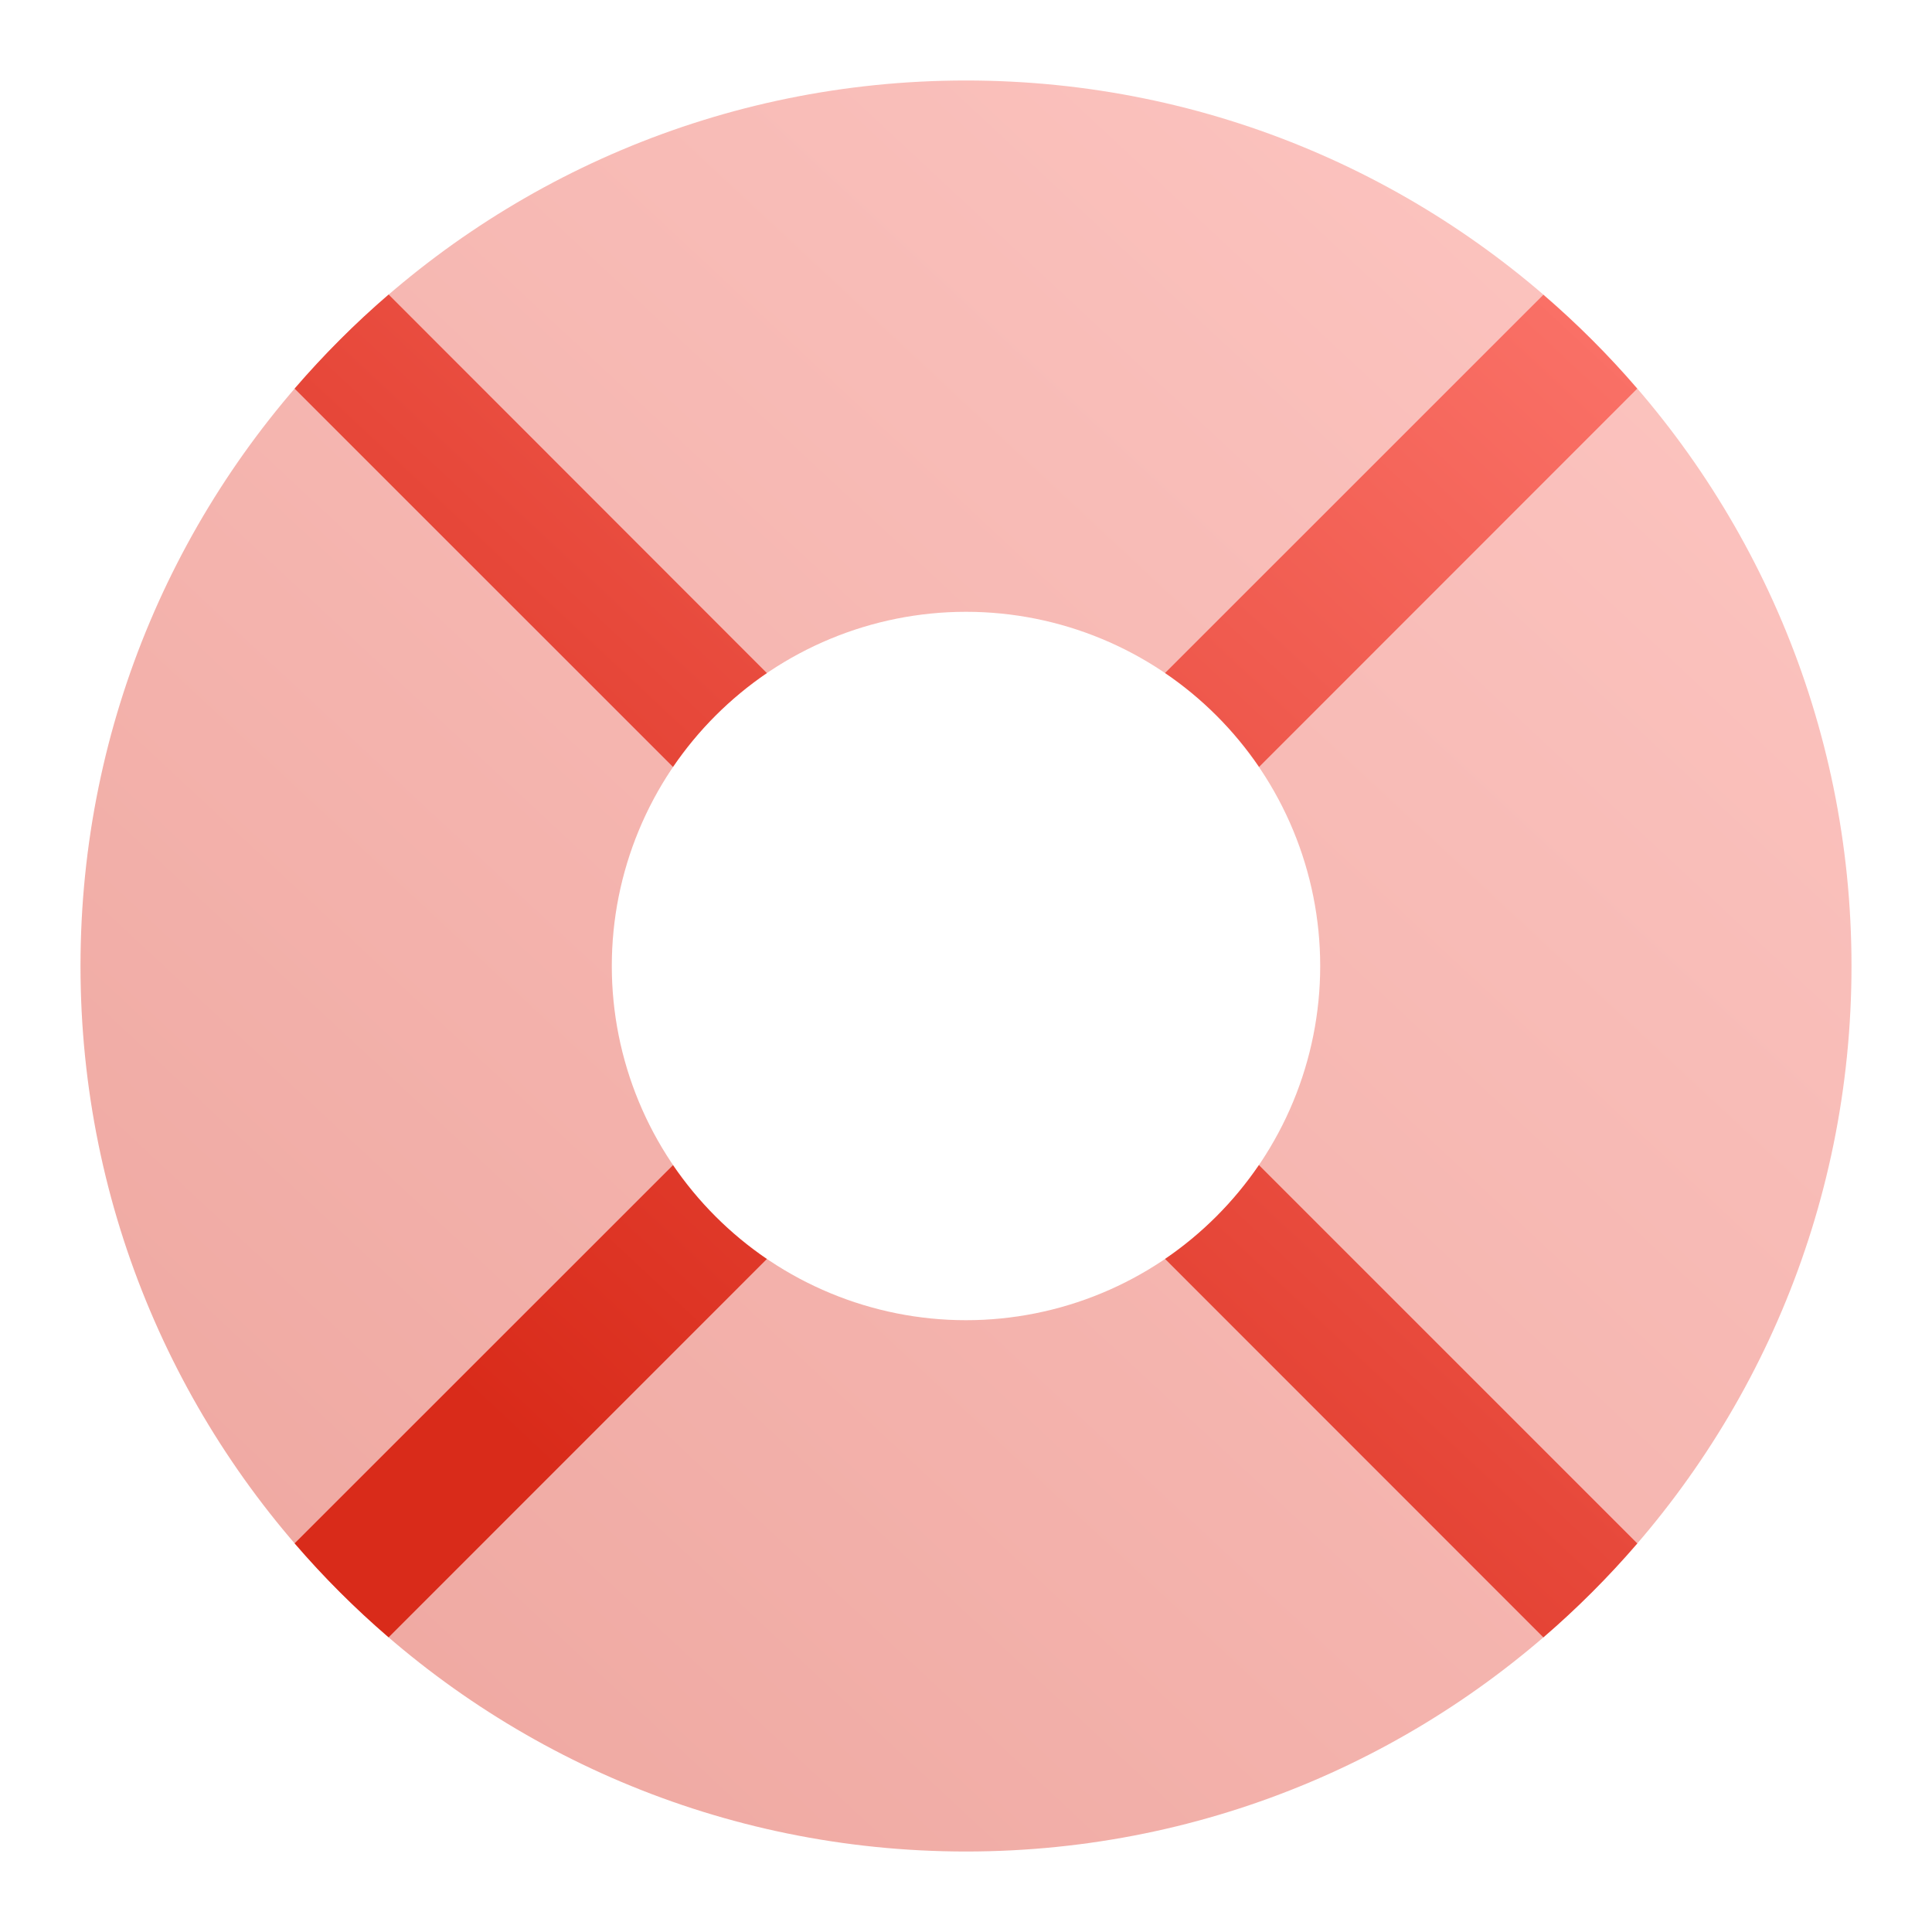
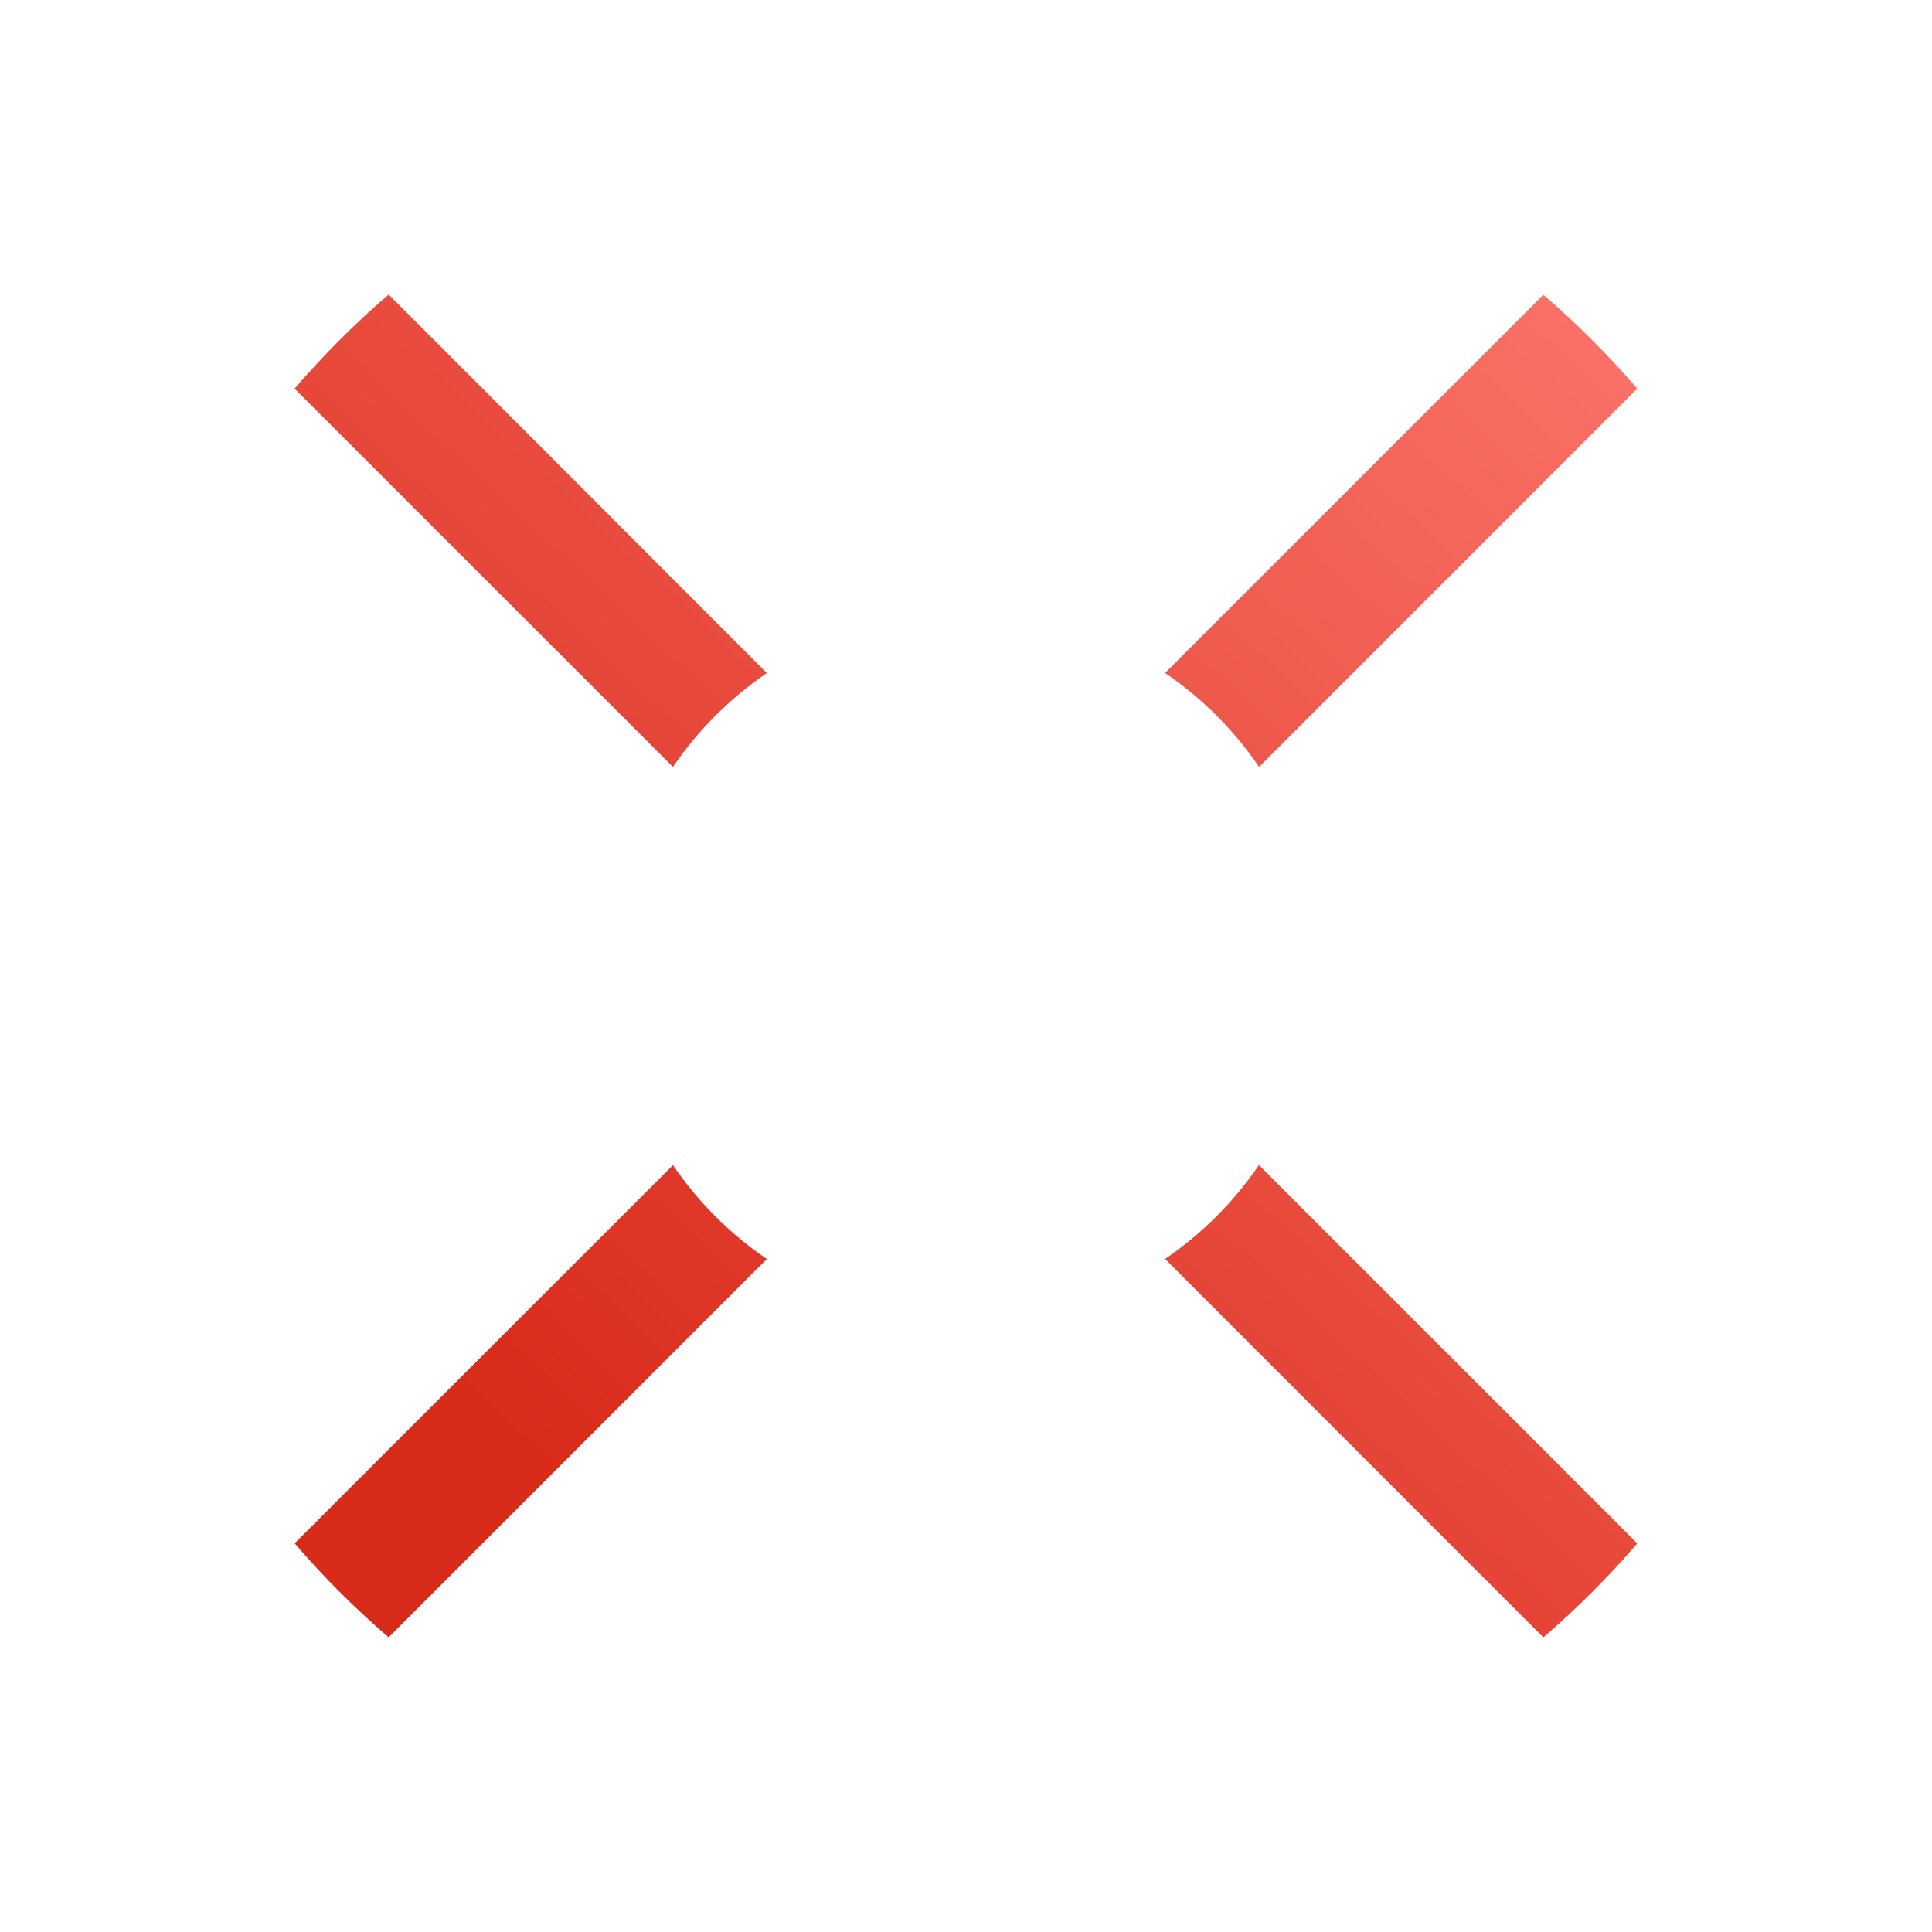
<svg xmlns="http://www.w3.org/2000/svg" width="24" height="24" viewBox="0 0 24 24" fill="none">
-   <path opacity="0.4" fill-rule="evenodd" clip-rule="evenodd" d="M12 23C18.075 23 23 18.075 23 12C23 5.925 18.075 1 12 1C5.925 1 1 5.925 1 12C1 18.075 5.925 23 12 23ZM12 16.4C13.167 16.4 14.286 15.936 15.111 15.111C15.936 14.286 16.4 13.167 16.4 12C16.4 10.833 15.936 9.714 15.111 8.889C14.286 8.064 13.167 7.6 12 7.6C10.833 7.6 9.714 8.064 8.889 8.889C8.064 9.714 7.6 10.833 7.6 12C7.6 13.167 8.064 14.286 8.889 15.111C9.714 15.936 10.833 16.4 12 16.4Z" fill="url(#paint0_linear_8_1030)" />
-   <path d="M4.827 20.34L9.526 15.64C9.068 15.328 8.672 14.932 8.36 14.474L3.66 19.172C4.019 19.59 4.409 19.979 4.826 20.338L4.827 20.34ZM3.66 4.828L8.36 9.527C8.672 9.069 9.068 8.673 9.526 8.361L4.828 3.659C4.41 4.018 4.021 4.409 3.661 4.826L3.66 4.828ZM14.473 8.36L19.172 3.662C19.589 4.021 19.979 4.41 20.338 4.828L15.641 9.527C15.329 9.069 14.933 8.673 14.474 8.361L14.473 8.36ZM20.339 19.173L15.639 14.473C15.327 14.931 14.931 15.327 14.473 15.639L19.172 20.34C19.59 19.98 19.98 19.59 20.339 19.173Z" fill="url(#paint1_linear_8_1030)" />
+   <path d="M4.827 20.34L9.526 15.64C9.068 15.328 8.672 14.932 8.36 14.474L3.66 19.172C4.019 19.59 4.409 19.979 4.826 20.338L4.827 20.34M3.66 4.828L8.36 9.527C8.672 9.069 9.068 8.673 9.526 8.361L4.828 3.659C4.41 4.018 4.021 4.409 3.661 4.826L3.66 4.828ZM14.473 8.36L19.172 3.662C19.589 4.021 19.979 4.41 20.338 4.828L15.641 9.527C15.329 9.069 14.933 8.673 14.474 8.361L14.473 8.36ZM20.339 19.173L15.639 14.473C15.327 14.931 14.931 15.327 14.473 15.639L19.172 20.34C19.59 19.98 19.98 19.59 20.339 19.173Z" fill="url(#paint1_linear_8_1030)" />
  <defs>
    <linearGradient id="paint0_linear_8_1030" x1="21.377" y1="-3.609" x2="1.923" y2="17.266" gradientUnits="userSpaceOnUse">
      <stop stop-color="#FE7970" />
      <stop offset="1" stop-color="#D92B1A" />
    </linearGradient>
    <linearGradient id="paint1_linear_8_1030" x1="19.109" y1="0.164" x2="4.358" y2="15.99" gradientUnits="userSpaceOnUse">
      <stop stop-color="#FE7970" />
      <stop offset="1" stop-color="#D92B1A" />
    </linearGradient>
  </defs>
</svg>